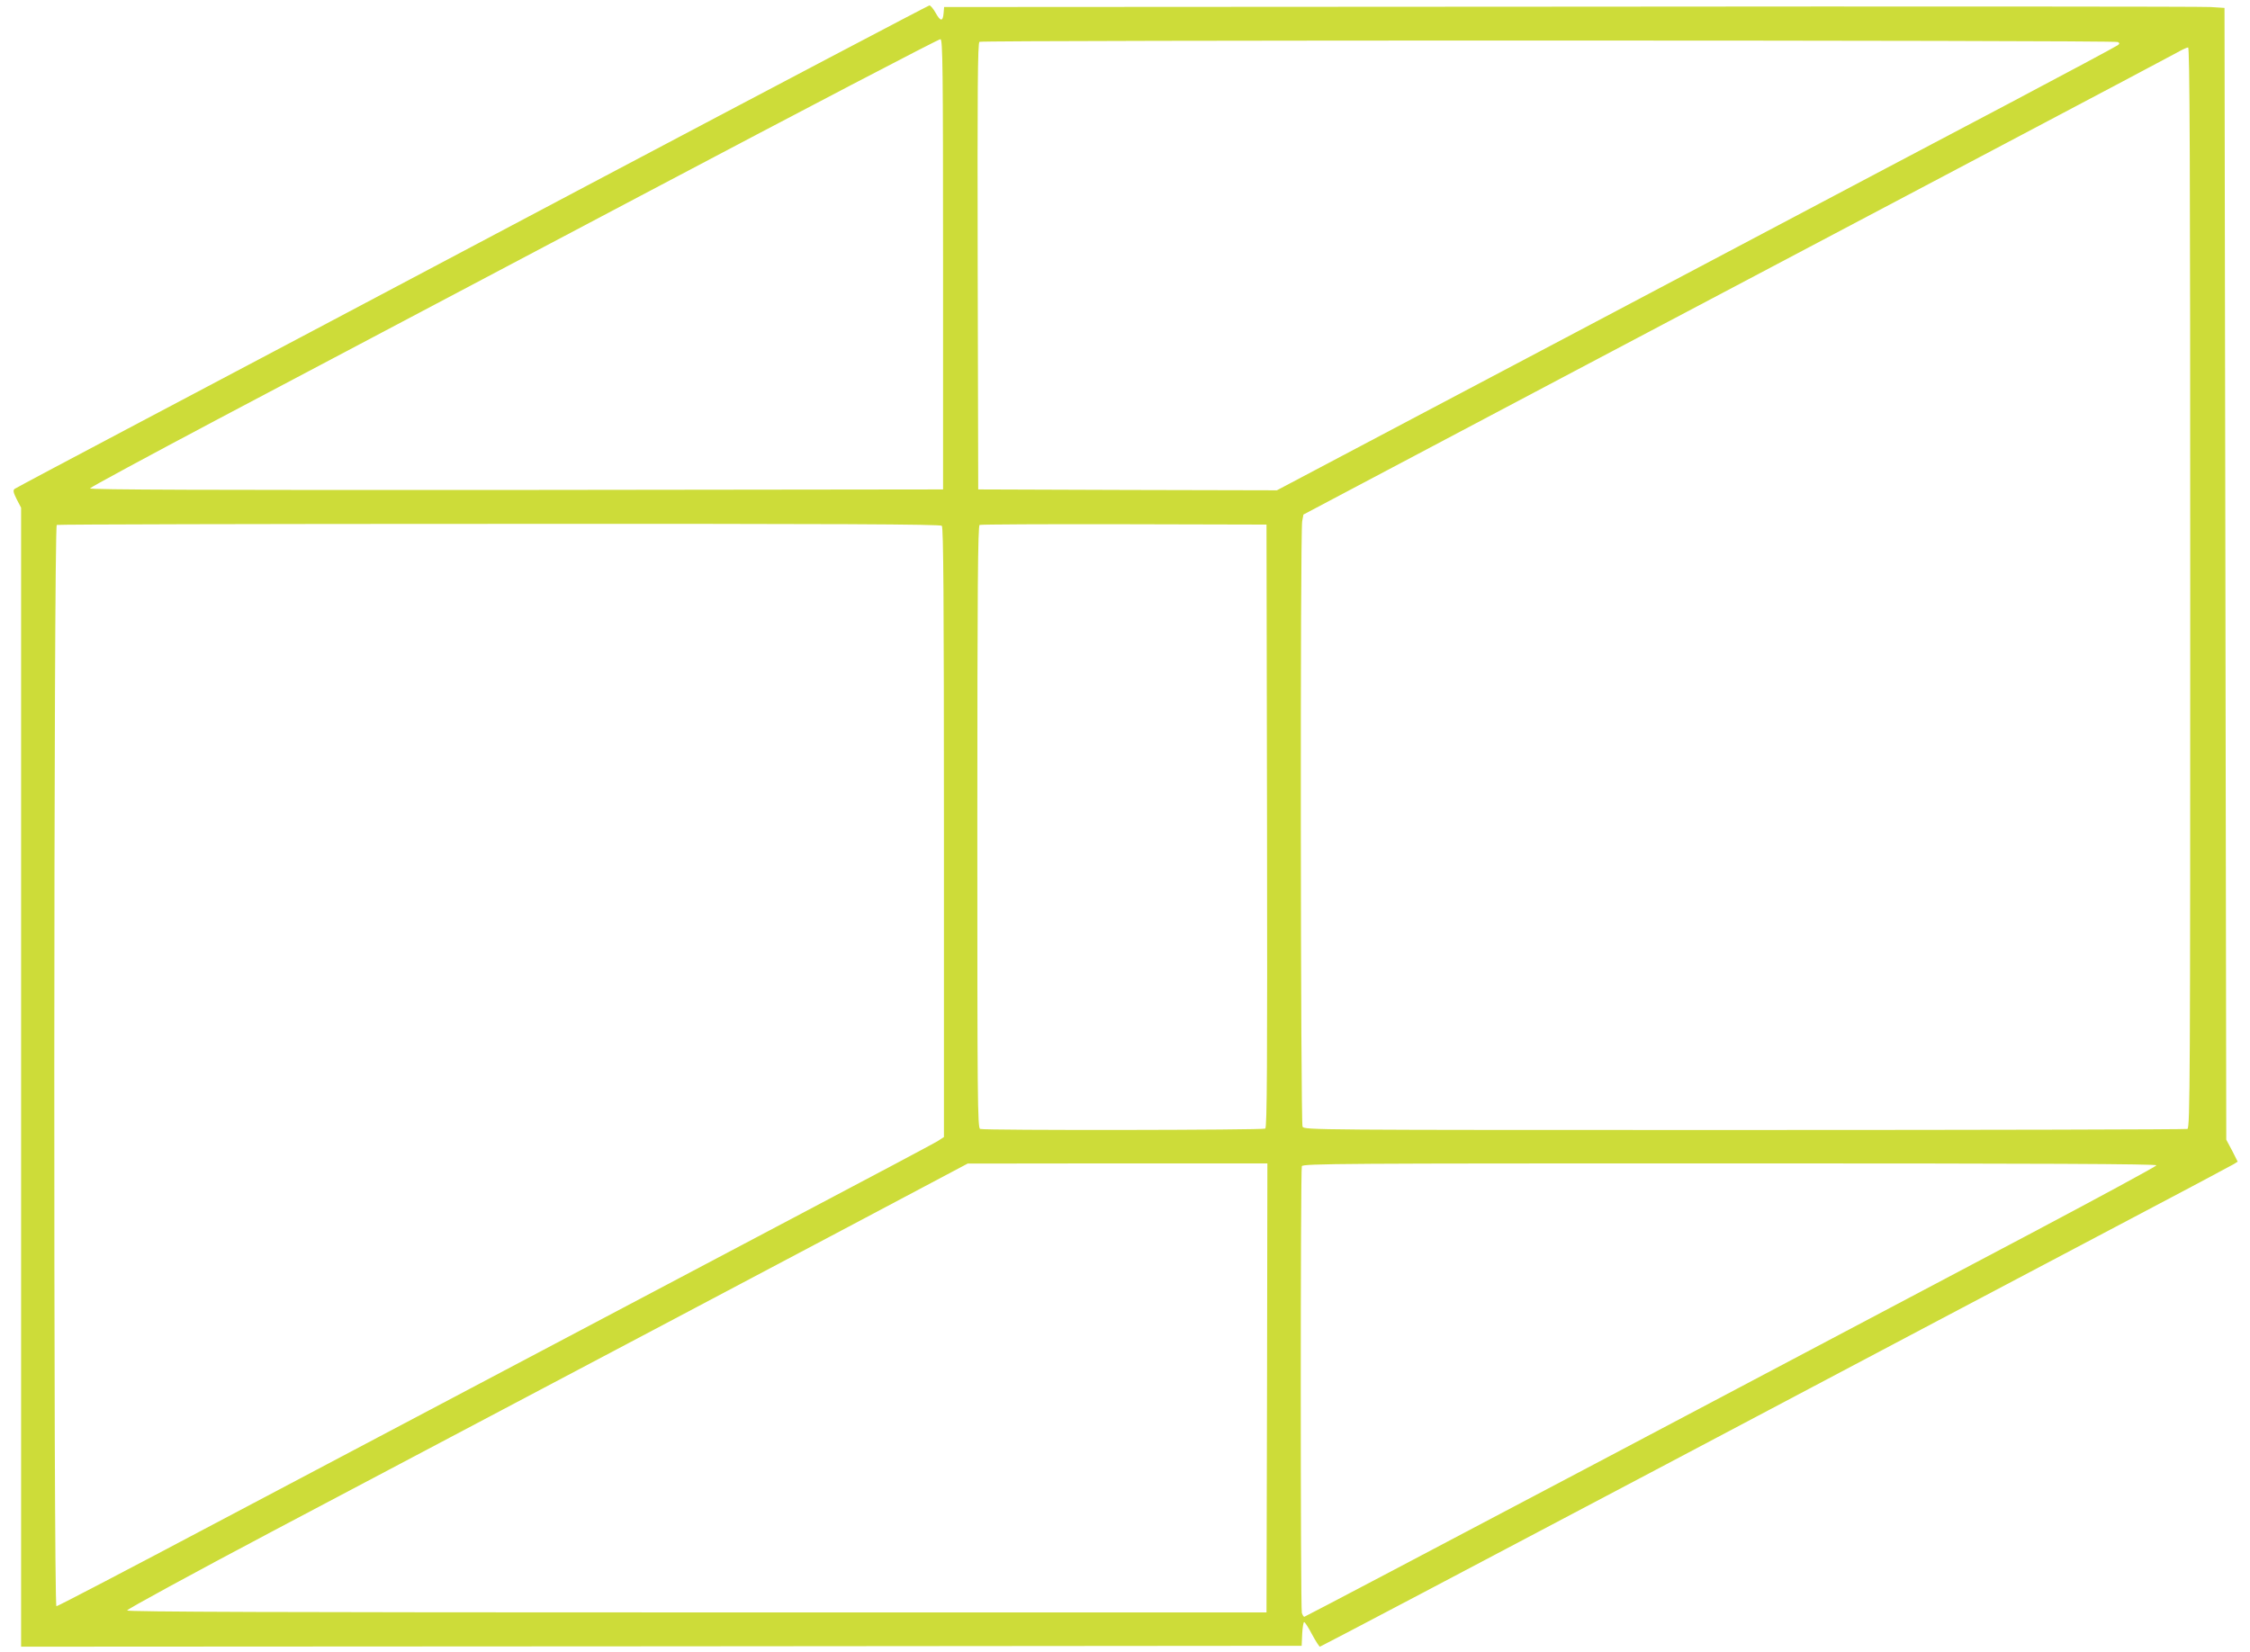
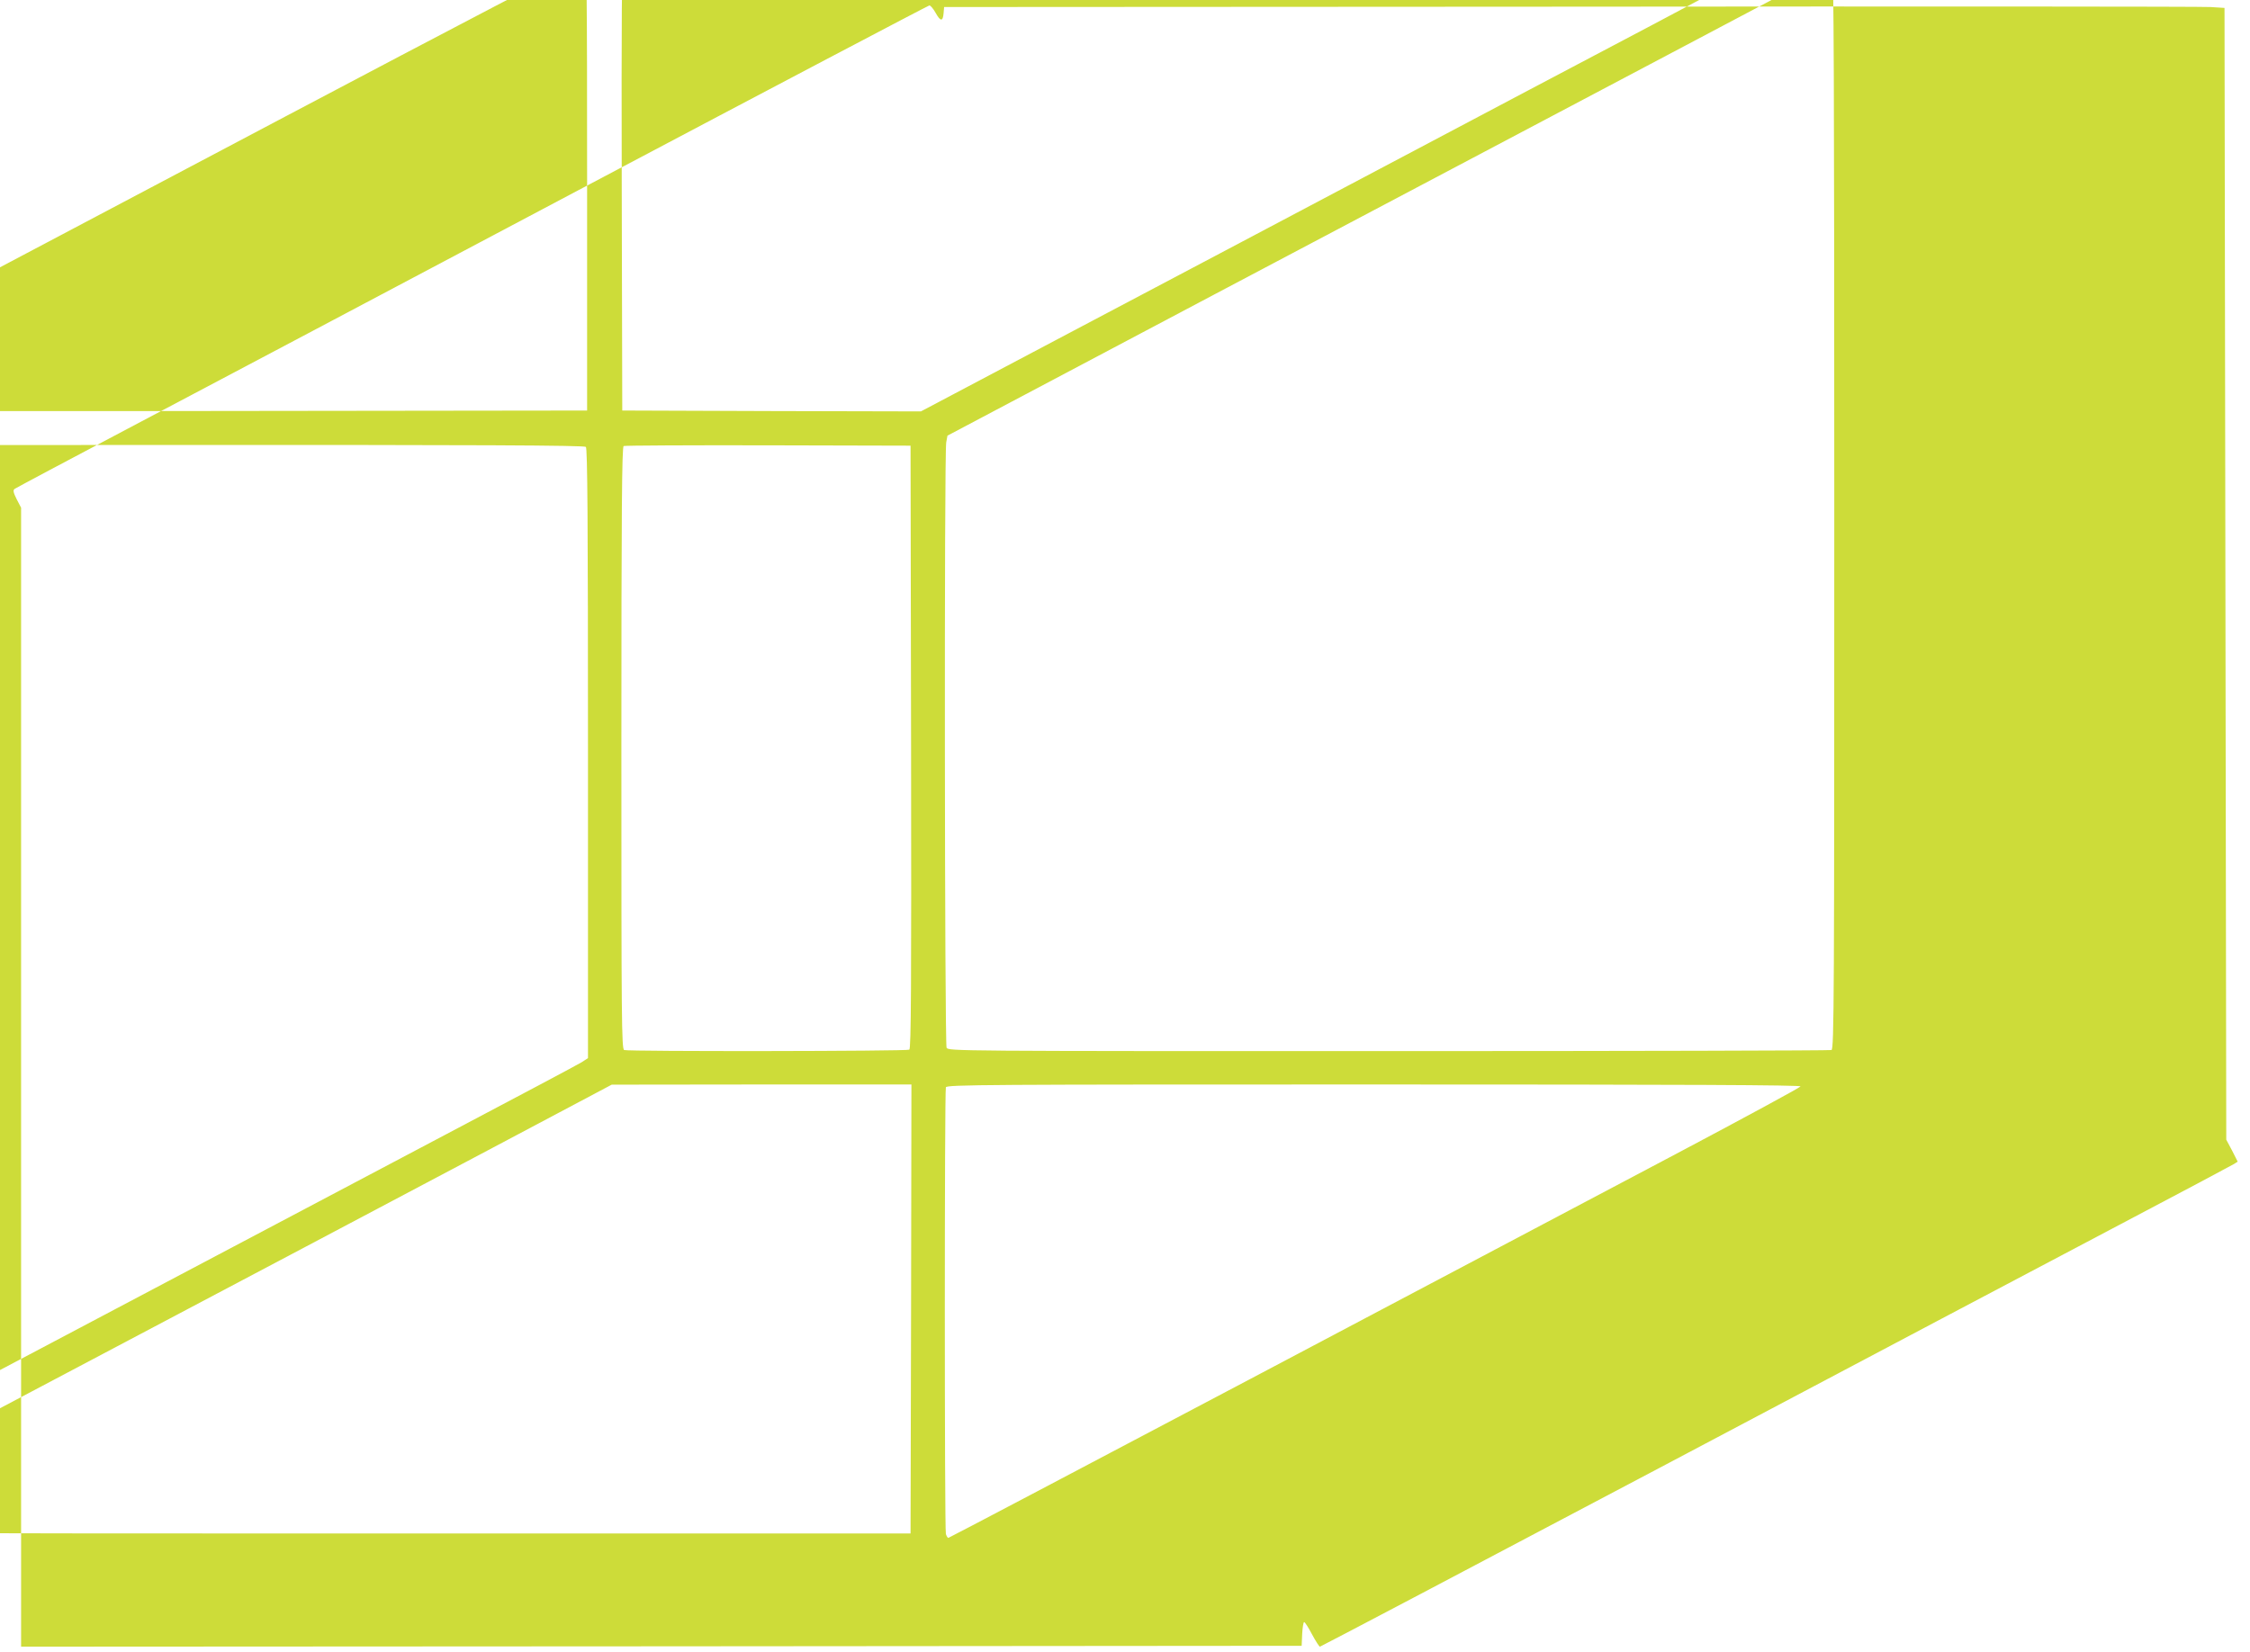
<svg xmlns="http://www.w3.org/2000/svg" version="1.0" width="1280pt" height="940pt" viewBox="0 0 1280 940" preserveAspectRatio="xMidYMid meet">
  <g transform="translate(0,940) scale(0.1,-0.1)" fill="#cddc39" stroke="none">
-     <path d="M3340 8344 c-1064 -564 -2230 -1181 -2590 -1371 -360 -190 -660 -350 -667 -355 -10 -8 -7 -21 12 -59 l25 -48 0 -3241 0 -3240 3643 2 3642 3 3 68 c2 37 7 67 11 67 5 0 25 -32 45 -70 21 -39 41 -70 45 -70 4 0 889 466 1967 1036 1077 570 2240 1185 2584 1366 344 181 635 336 648 344 l22 14 -32 63 -33 62 -5 3220 -5 3220 -80 5 c-44 3 -1683 4 -3642 2 l-3562 -2 -3 -35 c-4 -49 -18 -48 -46 3 -13 23 -29 42 -35 41 -7 -1 -883 -462 -1947 -1025z m2025 -449 l0 -1280 -2428 -3 c-1743 -1 -2428 1 -2425 9 2 6 330 183 728 394 399 211 1483 784 2410 1274 927 490 1692 890 1700 888 13 -2 15 -152 15 -1282z m6683 1266 c11 -6 11 -10 0 -18 -7 -6 -285 -155 -618 -331 -333 -175 -1030 -544 -1550 -819 -520 -275 -1321 -699 -1780 -941 l-836 -442 -849 2 -850 3 -3 1269 c-2 1009 0 1271 10 1278 17 10 6459 10 6476 -1z m412 -3105 c0 -2794 -1 -3074 -16 -3080 -9 -3 -1142 -6 -2519 -6 -2466 0 -2504 0 -2515 19 -11 22 -14 3379 -2 3445 l7 38 1540 815 c847 447 1954 1033 2460 1300 506 267 943 499 970 514 28 16 56 29 63 29 9 0 12 -621 12 -3074z m-7102 352 c9 -9 12 -410 12 -1745 l0 -1733 -37 -24 c-21 -13 -369 -198 -773 -411 -697 -368 -1229 -650 -3326 -1758 -496 -263 -906 -477 -913 -477 -17 0 -16 6146 2 6153 6 3 1139 6 2517 6 1937 1 2509 -2 2518 -11z m1850 -1707 c2 -1365 0 -1716 -10 -1723 -15 -9 -1598 -11 -1622 -2 -15 6 -16 166 -16 1719 0 1361 3 1714 13 1718 6 3 377 5 822 4 l810 -2 3 -1714z m0 -3198 l-3 -1278 -3239 0 c-2369 0 -3240 3 -3243 11 -2 6 369 208 824 449 2169 1146 2656 1404 3283 1736 l675 358 853 1 852 0 -2 -1277z m5060 1266 c-2 -6 -321 -179 -708 -384 -388 -205 -1476 -780 -2419 -1279 -943 -498 -1717 -906 -1721 -906 -4 0 -10 10 -14 22 -8 30 -8 2522 0 2542 6 15 230 16 2436 16 1782 0 2429 -3 2426 -11z" />
+     <path d="M3340 8344 c-1064 -564 -2230 -1181 -2590 -1371 -360 -190 -660 -350 -667 -355 -10 -8 -7 -21 12 -59 l25 -48 0 -3241 0 -3240 3643 2 3642 3 3 68 c2 37 7 67 11 67 5 0 25 -32 45 -70 21 -39 41 -70 45 -70 4 0 889 466 1967 1036 1077 570 2240 1185 2584 1366 344 181 635 336 648 344 l22 14 -32 63 -33 62 -5 3220 -5 3220 -80 5 c-44 3 -1683 4 -3642 2 l-3562 -2 -3 -35 c-4 -49 -18 -48 -46 3 -13 23 -29 42 -35 41 -7 -1 -883 -462 -1947 -1025z l0 -1280 -2428 -3 c-1743 -1 -2428 1 -2425 9 2 6 330 183 728 394 399 211 1483 784 2410 1274 927 490 1692 890 1700 888 13 -2 15 -152 15 -1282z m6683 1266 c11 -6 11 -10 0 -18 -7 -6 -285 -155 -618 -331 -333 -175 -1030 -544 -1550 -819 -520 -275 -1321 -699 -1780 -941 l-836 -442 -849 2 -850 3 -3 1269 c-2 1009 0 1271 10 1278 17 10 6459 10 6476 -1z m412 -3105 c0 -2794 -1 -3074 -16 -3080 -9 -3 -1142 -6 -2519 -6 -2466 0 -2504 0 -2515 19 -11 22 -14 3379 -2 3445 l7 38 1540 815 c847 447 1954 1033 2460 1300 506 267 943 499 970 514 28 16 56 29 63 29 9 0 12 -621 12 -3074z m-7102 352 c9 -9 12 -410 12 -1745 l0 -1733 -37 -24 c-21 -13 -369 -198 -773 -411 -697 -368 -1229 -650 -3326 -1758 -496 -263 -906 -477 -913 -477 -17 0 -16 6146 2 6153 6 3 1139 6 2517 6 1937 1 2509 -2 2518 -11z m1850 -1707 c2 -1365 0 -1716 -10 -1723 -15 -9 -1598 -11 -1622 -2 -15 6 -16 166 -16 1719 0 1361 3 1714 13 1718 6 3 377 5 822 4 l810 -2 3 -1714z m0 -3198 l-3 -1278 -3239 0 c-2369 0 -3240 3 -3243 11 -2 6 369 208 824 449 2169 1146 2656 1404 3283 1736 l675 358 853 1 852 0 -2 -1277z m5060 1266 c-2 -6 -321 -179 -708 -384 -388 -205 -1476 -780 -2419 -1279 -943 -498 -1717 -906 -1721 -906 -4 0 -10 10 -14 22 -8 30 -8 2522 0 2542 6 15 230 16 2436 16 1782 0 2429 -3 2426 -11z" />
  </g>
</svg>